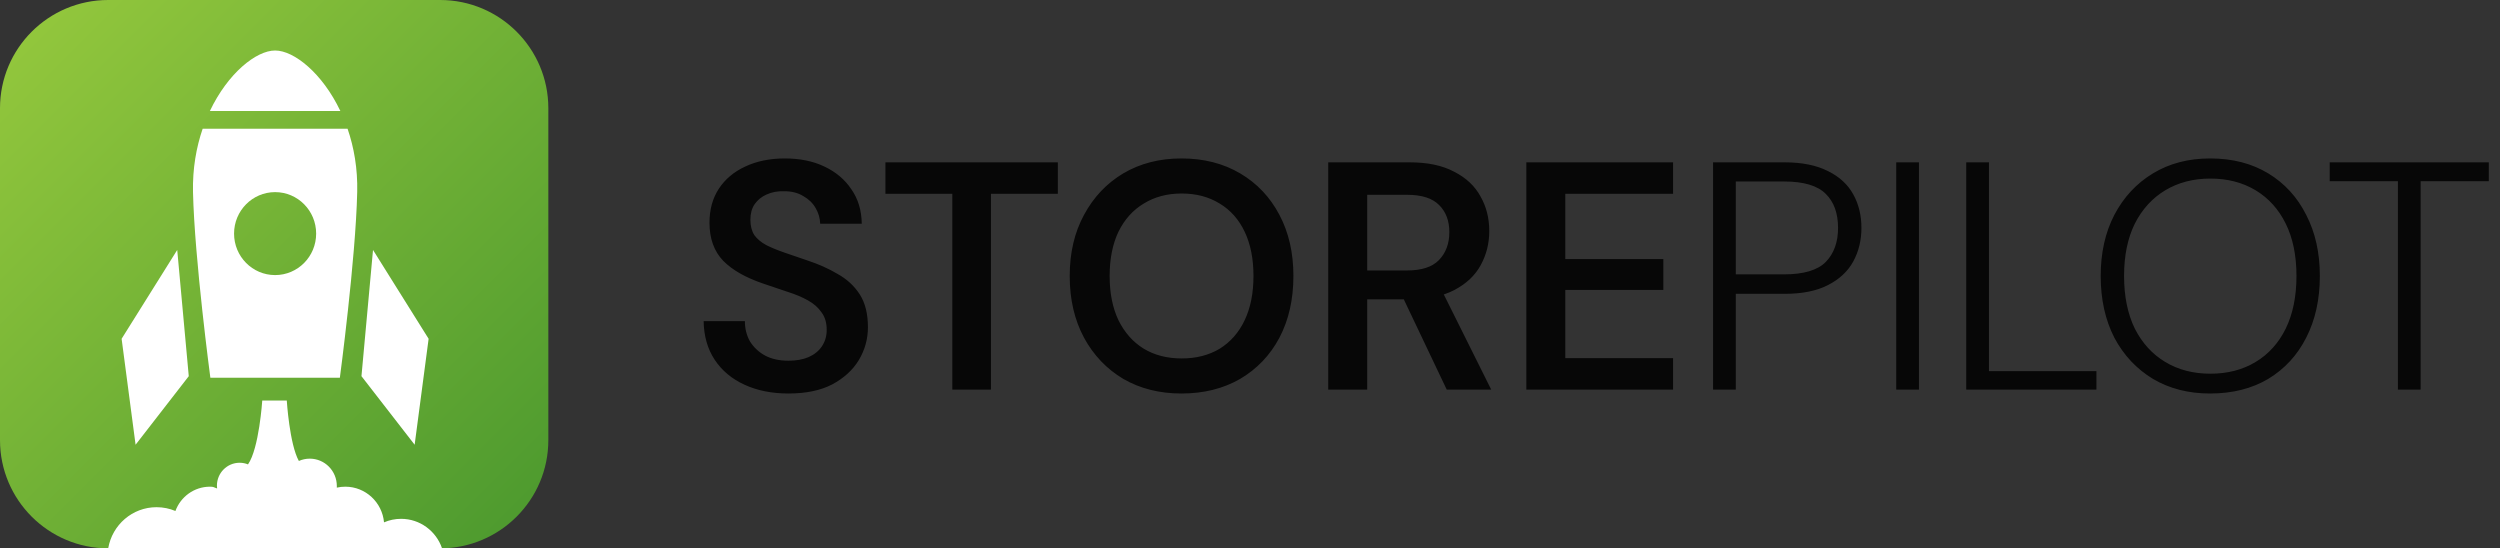
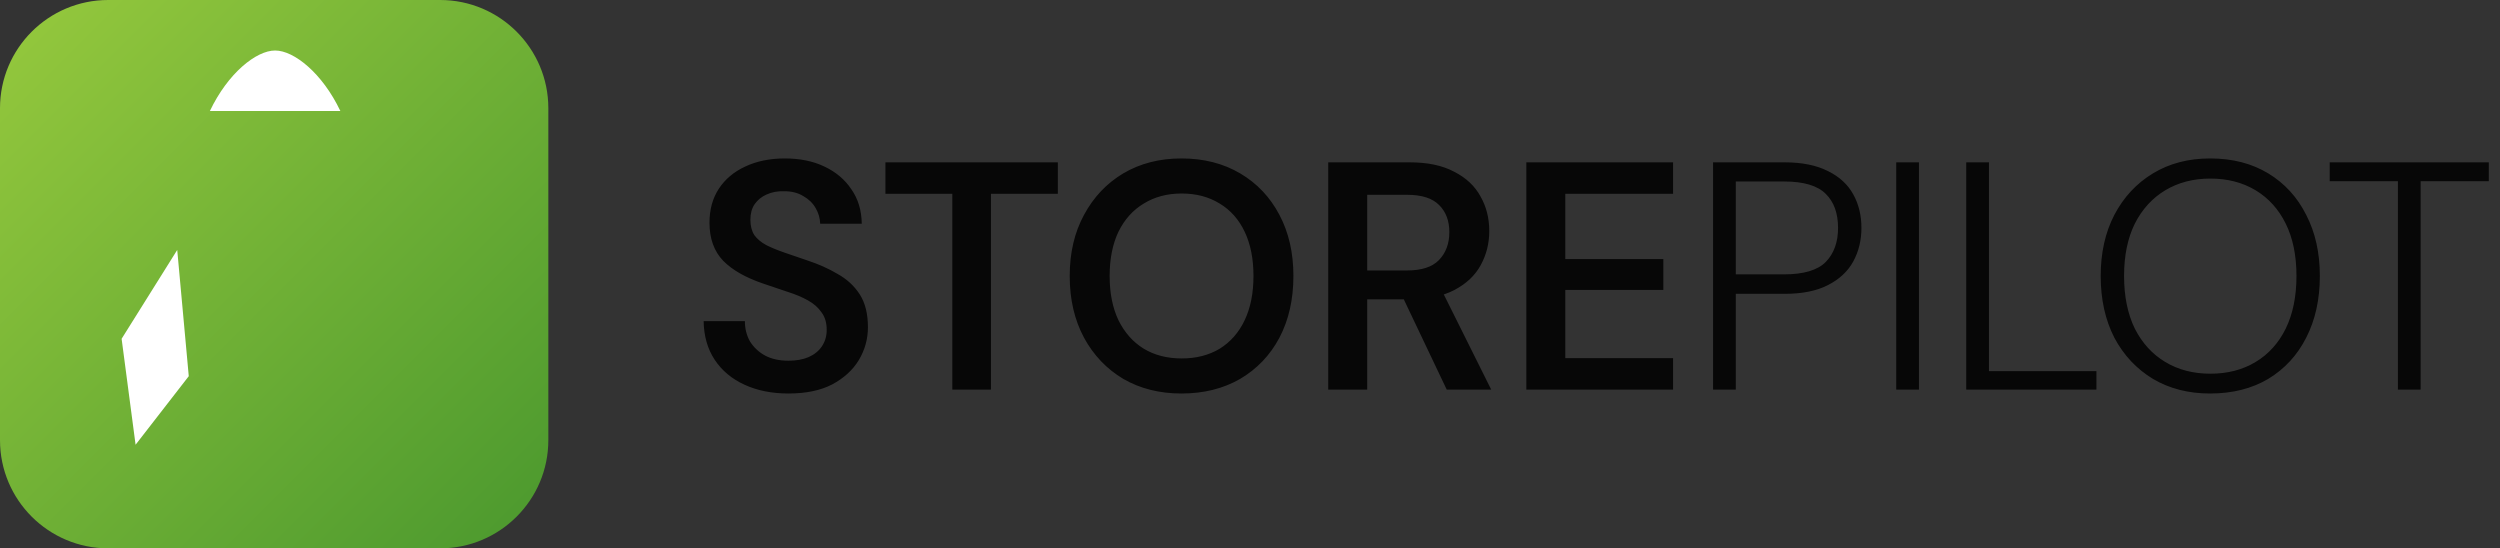
<svg xmlns="http://www.w3.org/2000/svg" width="693" height="152" viewBox="0 0 693 152" fill="none">
  <rect x="0" y="0" width="693" height="152" fill="#333333" stroke="none" />
  <path d="M122 0H30C13.431 0 0 13.431 0 30V122C0 138.569 13.431 152 30 152H122C138.569 152 152 138.569 152 122V30C152 13.431 138.569 0 122 0Z" fill="url(#paint0_linear_9_13)" />
  <path d="M49.126 69.289L52.326 104.276L37.582 123.282L33.712 93.911L49.126 69.289Z" fill="white" />
-   <path d="M103.4 69.289L100.197 104.276L114.94 123.282L118.814 93.911L103.4 69.289Z" fill="white" />
  <path d="M94.344 30.765C89.361 20.286 81.504 14 76.263 14C71.022 14 63.165 20.29 58.183 30.765H94.344Z" fill="white" />
-   <path d="M96.347 35.683H56.179C54.409 40.845 53.355 46.756 53.5 53.248C53.929 71.858 58.312 104.71 58.312 104.71L91.011 104.706L94.21 104.71C94.21 104.71 98.597 71.853 99.018 53.248C99.172 46.756 98.118 40.84 96.347 35.683ZM76.263 76.253C69.977 76.253 64.882 71.108 64.882 64.755C64.882 58.401 69.981 53.256 76.263 53.256C82.546 53.256 87.64 58.401 87.636 64.755C87.64 71.108 82.546 76.253 76.263 76.253Z" fill="white" />
-   <path d="M122.526 151.962C120.897 147.221 116.431 143.819 111.186 143.819C109.507 143.819 107.908 144.164 106.45 144.796C105.95 139.251 101.334 134.91 95.718 134.91C94.906 134.91 94.118 134.998 93.36 135.171C93.368 135.019 93.368 134.868 93.368 134.716C93.368 130.531 90.011 127.138 85.87 127.138C84.795 127.138 83.77 127.365 82.845 127.778C80.25 123.138 79.496 111.029 79.496 111.029H72.697C72.697 111.029 71.826 124.326 68.747 128.73C68.031 128.435 67.239 128.275 66.415 128.275C62.944 128.275 60.132 131.117 60.132 134.624C60.132 134.889 60.149 135.15 60.182 135.407C59.191 135.083 59.307 134.91 58.208 134.91C53.813 134.91 50.067 137.714 48.626 141.646C47.014 140.968 45.247 140.594 43.393 140.594C36.686 140.594 31.112 145.503 30 151.962H122.526Z" fill="white" />
  <path d="M218.54 109.08C213.98 109.08 209.93 108.27 206.39 106.65C202.85 105.03 200.09 102.72 198.11 99.72C196.13 96.72 195.11 93.15 195.05 89.01H206.48C206.48 91.11 206.96 93 207.92 94.68C208.94 96.3 210.32 97.59 212.06 98.55C213.86 99.51 216.02 99.99 218.54 99.99C220.7 99.99 222.56 99.66 224.12 99C225.74 98.28 226.97 97.29 227.81 96.03C228.71 94.71 229.16 93.18 229.16 91.44C229.16 89.46 228.68 87.84 227.72 86.58C226.82 85.26 225.56 84.15 223.94 83.25C222.32 82.35 220.46 81.57 218.36 80.91C216.26 80.19 214.04 79.44 211.7 78.66C206.72 76.98 202.97 74.85 200.45 72.27C197.93 69.63 196.67 66.12 196.67 61.74C196.67 58.08 197.54 54.93 199.28 52.29C201.02 49.65 203.45 47.61 206.57 46.17C209.75 44.67 213.41 43.92 217.55 43.92C221.75 43.92 225.41 44.67 228.53 46.17C231.71 47.67 234.2 49.77 236 52.47C237.86 55.11 238.82 58.29 238.88 62.01H227.36C227.3 60.45 226.88 59.01 226.1 57.69C225.32 56.31 224.18 55.2 222.68 54.36C221.24 53.46 219.47 53.01 217.37 53.01C215.57 52.95 213.95 53.25 212.51 53.91C211.13 54.51 210.02 55.41 209.18 56.61C208.4 57.75 208.01 59.19 208.01 60.93C208.01 62.61 208.37 64.02 209.09 65.16C209.87 66.24 210.98 67.17 212.42 67.95C213.86 68.67 215.54 69.36 217.46 70.02C219.38 70.68 221.48 71.4 223.76 72.18C226.88 73.2 229.7 74.46 232.22 75.96C234.8 77.4 236.84 79.29 238.34 81.63C239.84 83.97 240.59 87 240.59 90.72C240.59 93.96 239.75 96.99 238.07 99.81C236.39 102.57 233.93 104.82 230.69 106.56C227.45 108.24 223.4 109.08 218.54 109.08ZM263.982 108V53.73H245.442V45H293.232V53.73H274.692V108H263.982ZM327.484 109.08C321.424 109.08 316.054 107.73 311.374 105.03C306.754 102.27 303.124 98.46 300.484 93.6C297.844 88.68 296.524 82.98 296.524 76.5C296.524 70.08 297.844 64.44 300.484 59.58C303.124 54.66 306.754 50.82 311.374 48.06C316.054 45.3 321.424 43.92 327.484 43.92C333.664 43.92 339.094 45.3 343.774 48.06C348.454 50.82 352.084 54.66 354.664 59.58C357.244 64.44 358.534 70.08 358.534 76.5C358.534 82.98 357.244 88.68 354.664 93.6C352.084 98.46 348.454 102.27 343.774 105.03C339.094 107.73 333.664 109.08 327.484 109.08ZM327.574 99.36C331.594 99.36 335.104 98.46 338.104 96.66C341.104 94.8 343.414 92.16 345.034 88.74C346.654 85.32 347.464 81.24 347.464 76.5C347.464 71.76 346.654 67.68 345.034 64.26C343.414 60.84 341.104 58.23 338.104 56.43C335.104 54.57 331.594 53.64 327.574 53.64C323.554 53.64 320.044 54.57 317.044 56.43C314.044 58.23 311.704 60.84 310.024 64.26C308.404 67.68 307.594 71.76 307.594 76.5C307.594 81.24 308.404 85.32 310.024 88.74C311.704 92.16 314.044 94.8 317.044 96.66C320.044 98.46 323.554 99.36 327.574 99.36ZM368.186 108V45H390.776C395.756 45 399.866 45.87 403.106 47.61C406.406 49.29 408.836 51.57 410.396 54.45C412.016 57.27 412.826 60.48 412.826 64.08C412.826 67.44 412.046 70.56 410.486 73.44C408.926 76.32 406.496 78.63 403.196 80.37C399.896 82.11 395.666 82.98 390.506 82.98H378.986V108H368.186ZM401.036 108L387.806 80.19H399.506L413.366 108H401.036ZM378.986 74.97H390.056C394.076 74.97 397.016 74.01 398.876 72.09C400.796 70.11 401.756 67.53 401.756 64.35C401.756 61.23 400.826 58.74 398.966 56.88C397.106 54.96 394.136 54 390.056 54H378.986V74.97ZM423.097 108V45H463.777V53.73H433.897V71.82H461.077V80.37H433.897V99.27H463.777V108H423.097ZM474.858 108V45H494.658C499.518 45 503.538 45.81 506.718 47.43C509.898 48.99 512.238 51.15 513.738 53.91C515.238 56.61 515.988 59.7 515.988 63.18C515.988 66.6 515.238 69.69 513.738 72.45C512.238 75.21 509.898 77.4 506.718 79.02C503.598 80.64 499.578 81.45 494.658 81.45H481.158V108H474.858ZM481.158 76.05H494.568C499.968 76.05 503.808 74.91 506.088 72.63C508.368 70.29 509.508 67.14 509.508 63.18C509.508 59.1 508.368 55.95 506.088 53.73C503.808 51.45 499.968 50.31 494.568 50.31H481.158V76.05ZM525.638 108V45H531.938V108H525.638ZM545.04 108V45H551.34V102.87H581.13V108H545.04ZM612.642 109.08C606.642 109.08 601.362 107.73 596.802 105.03C592.242 102.27 588.672 98.46 586.092 93.6C583.572 88.68 582.312 82.98 582.312 76.5C582.312 70.08 583.572 64.44 586.092 59.58C588.672 54.66 592.242 50.82 596.802 48.06C601.362 45.3 606.642 43.92 612.642 43.92C618.822 43.92 624.192 45.3 628.752 48.06C633.312 50.82 636.822 54.66 639.282 59.58C641.802 64.44 643.062 70.08 643.062 76.5C643.062 82.98 641.802 88.68 639.282 93.6C636.822 98.46 633.312 102.27 628.752 105.03C624.192 107.73 618.822 109.08 612.642 109.08ZM612.732 103.59C617.472 103.59 621.642 102.51 625.242 100.35C628.842 98.19 631.632 95.1 633.612 91.08C635.592 87 636.582 82.14 636.582 76.5C636.582 70.86 635.592 66.03 633.612 62.01C631.632 57.99 628.842 54.9 625.242 52.74C621.642 50.58 617.472 49.5 612.732 49.5C607.992 49.5 603.822 50.58 600.222 52.74C596.622 54.9 593.802 57.99 591.762 62.01C589.782 66.03 588.792 70.86 588.792 76.5C588.792 82.14 589.782 87 591.762 91.08C593.802 95.1 596.622 98.19 600.222 100.35C603.822 102.51 607.992 103.59 612.732 103.59ZM664.697 108V50.22H645.797V45H689.897V50.22H670.997V108H664.697Z" fill="#070707" />
  <defs>
    <linearGradient id="paint0_linear_9_13" x1="0" y1="0" x2="152" y2="152" gradientUnits="userSpaceOnUse">
      <stop stop-color="#96C93D" />
      <stop offset="1" stop-color="#4A982E" />
    </linearGradient>
  </defs>
</svg>